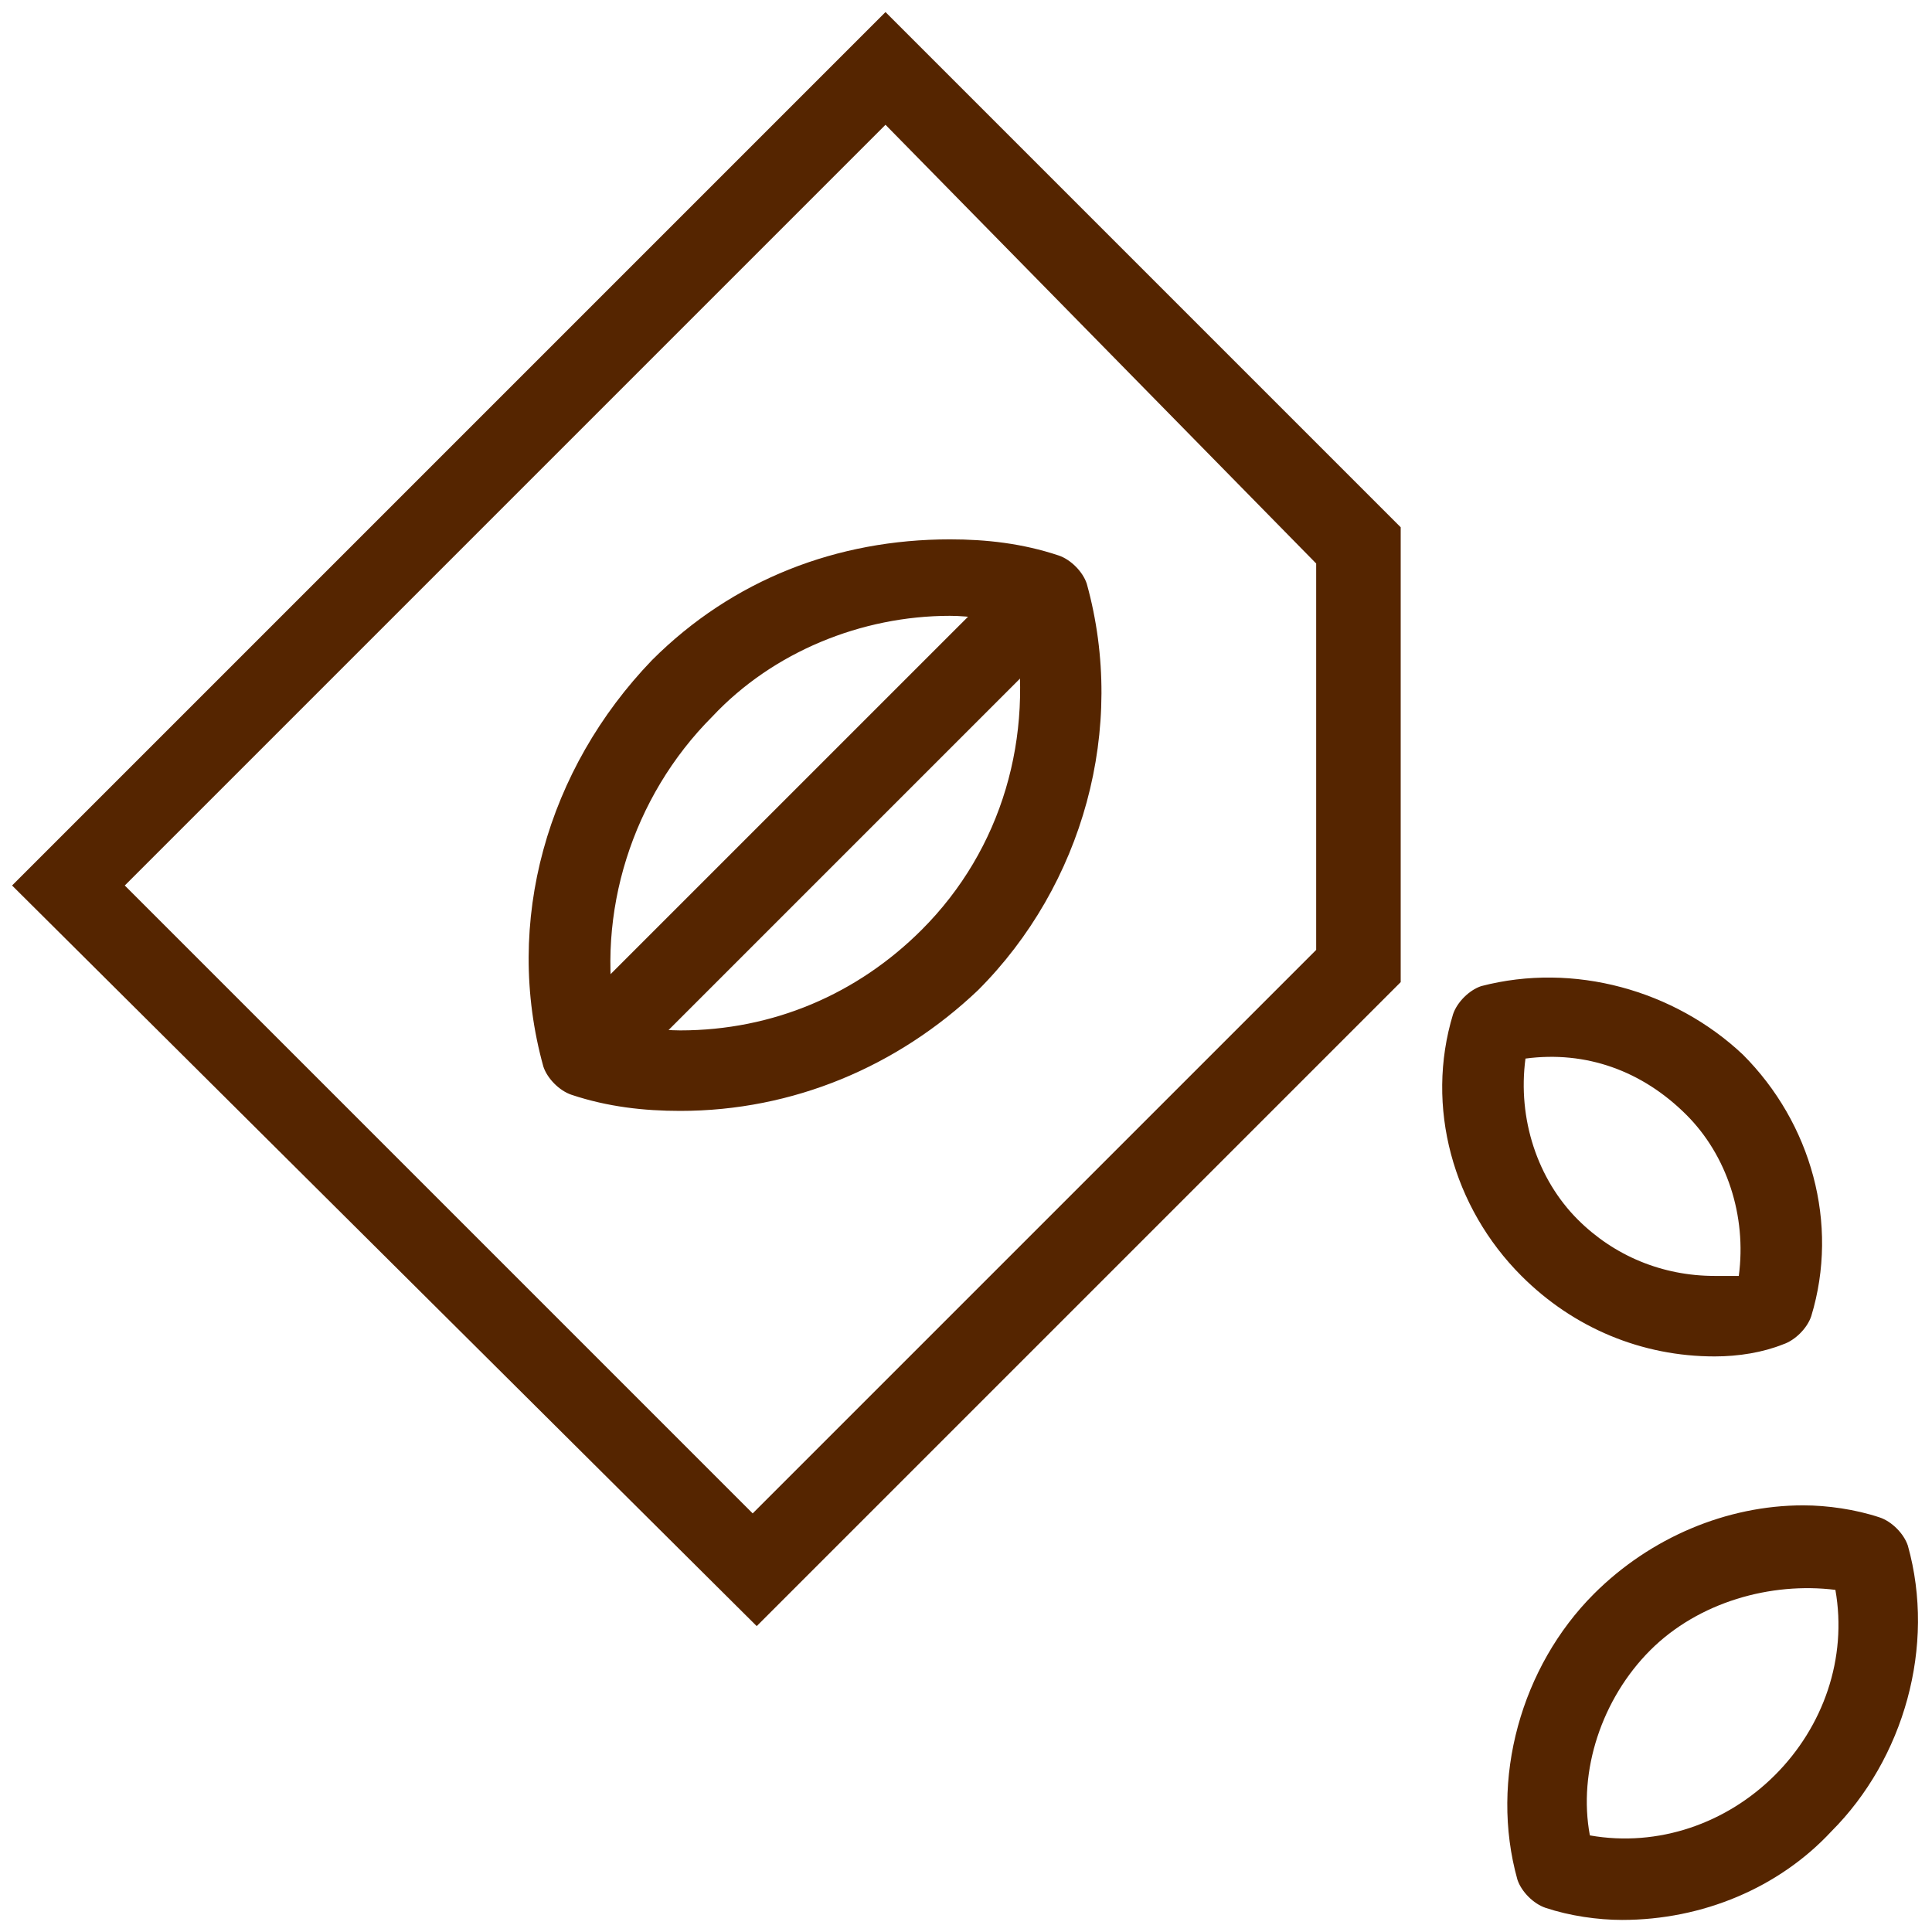
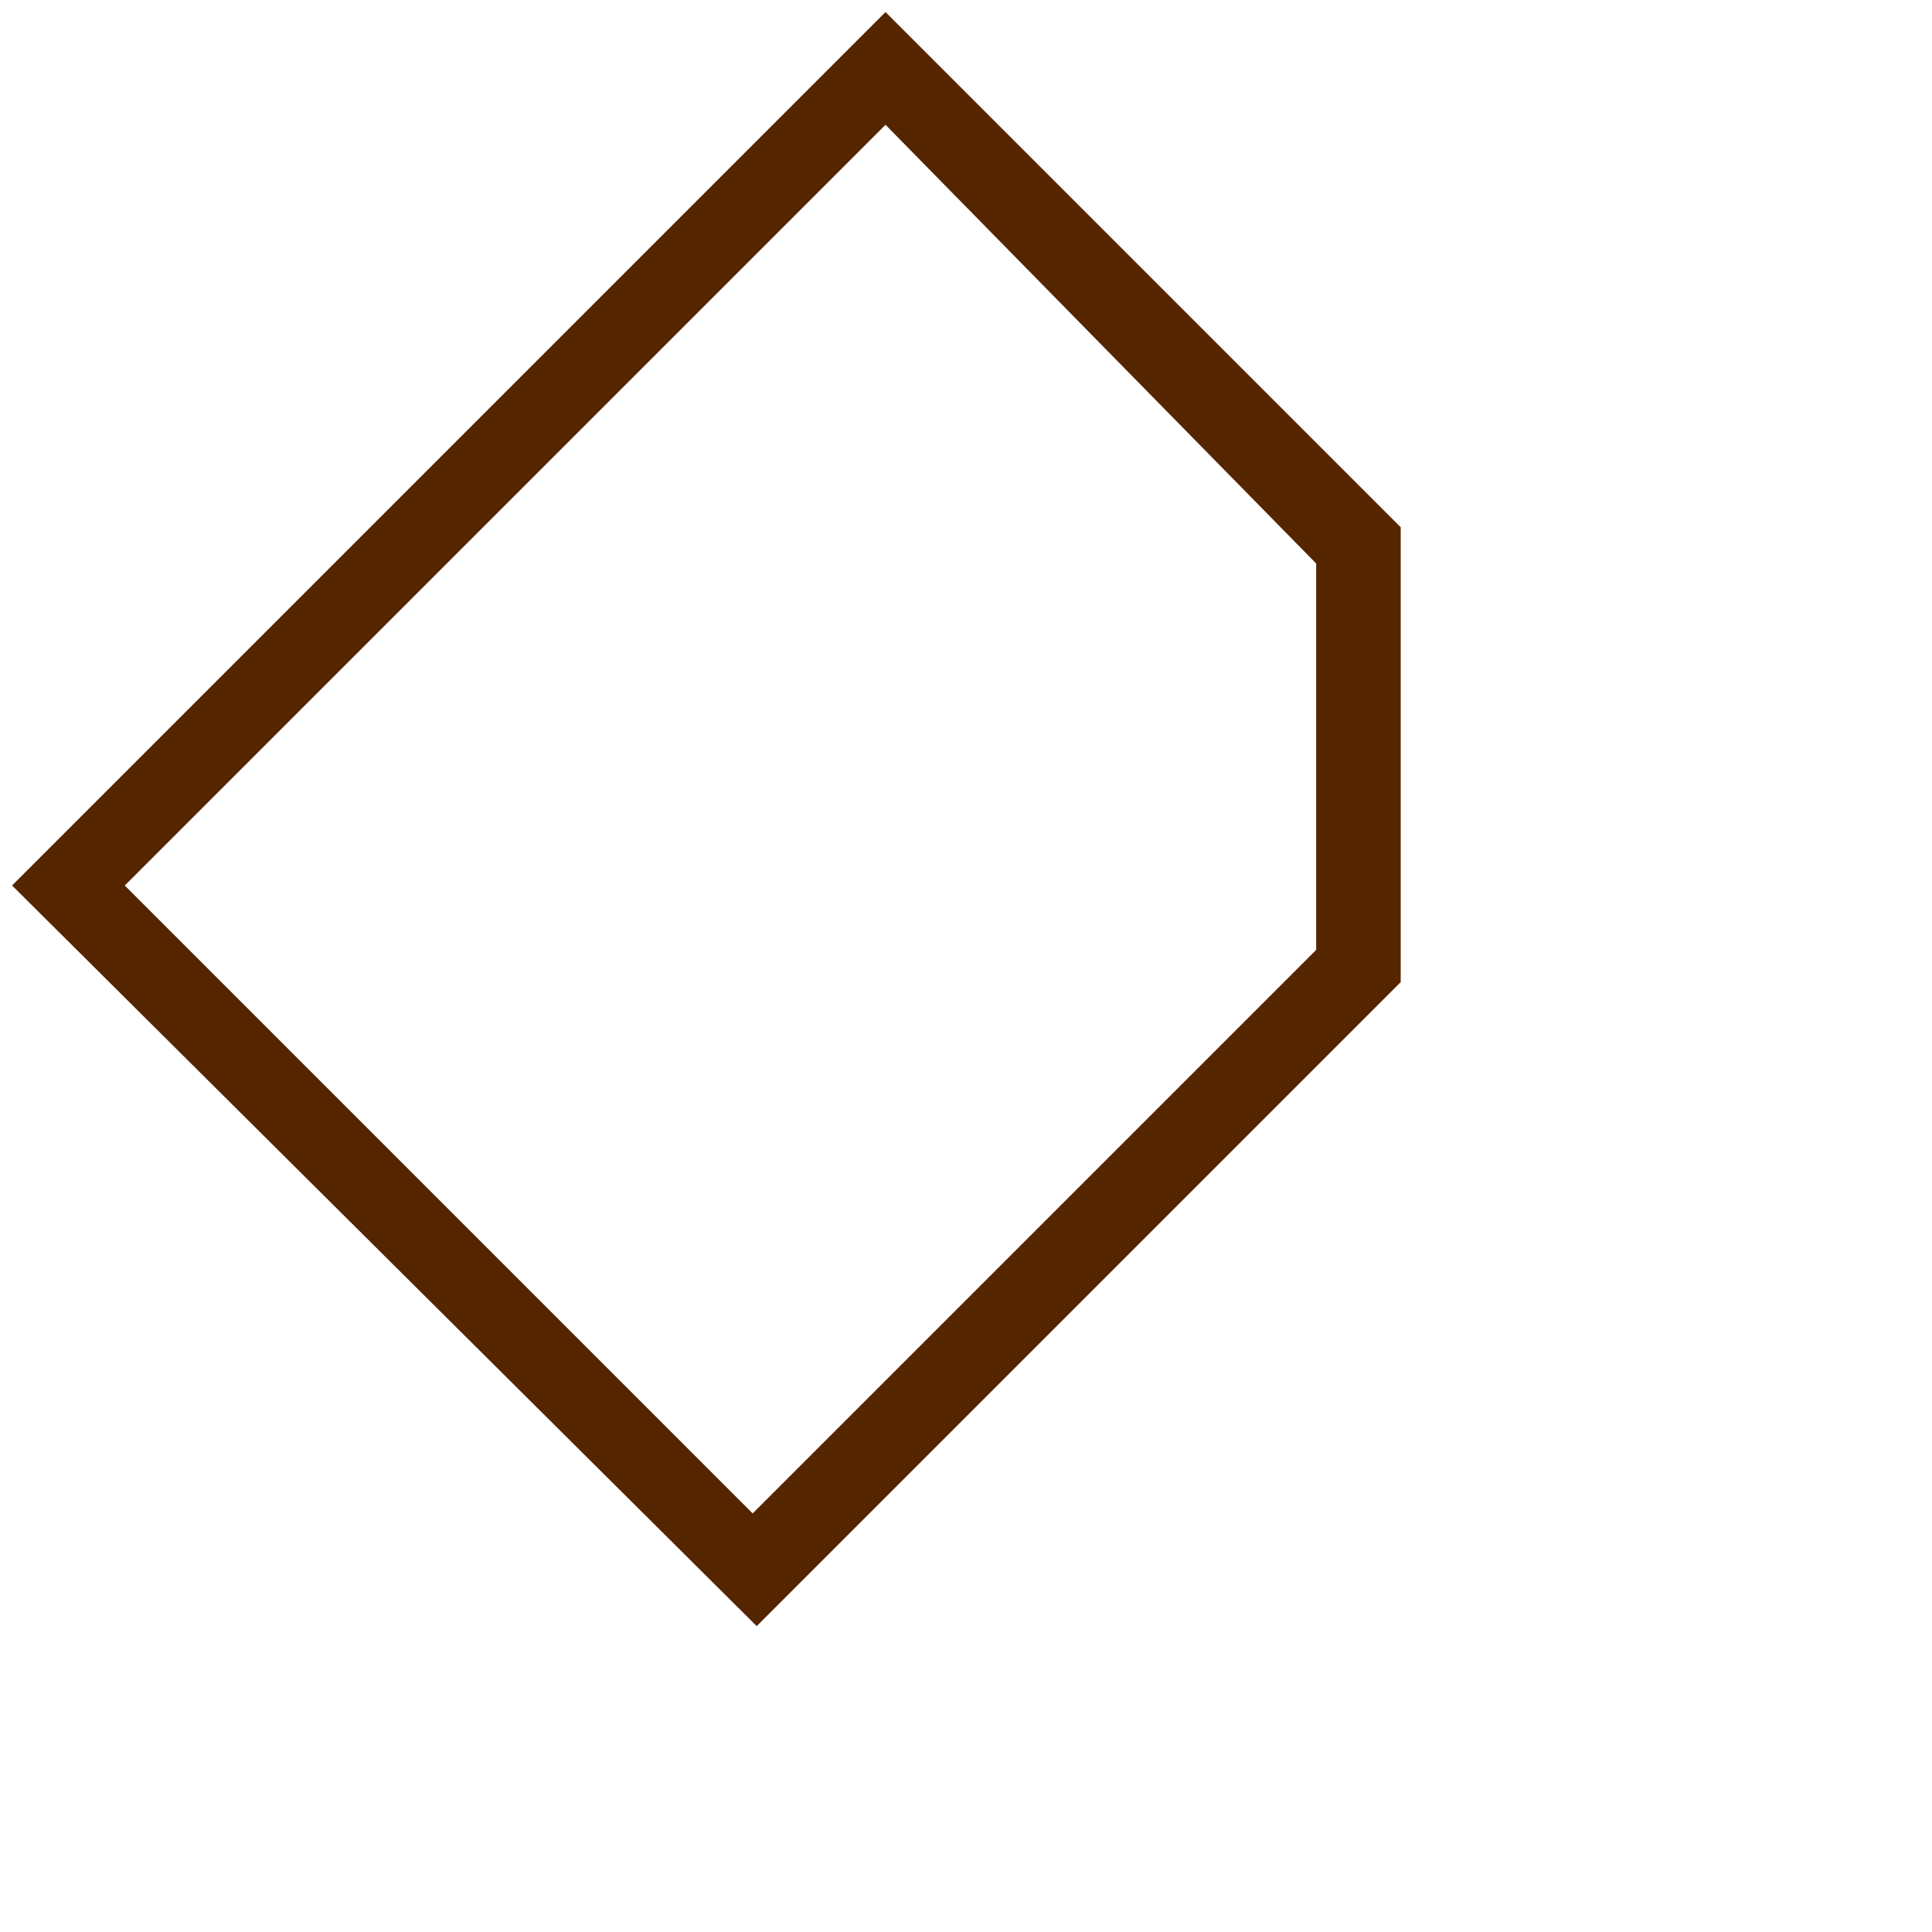
<svg xmlns="http://www.w3.org/2000/svg" xml:space="preserve" viewBox="0 0 48 48" id="seeds">
-   <path fill="#552500" d="M40.3 47.7c-.6 0-1.3-.1-1.9-.3-.3-.1-.6-.4-.7-.7-.7-2.5.1-5.3 1.9-7.1 1.4-1.4 3.3-2.2 5.2-2.2.6 0 1.3.1 1.9.3.3.1.6.4.7.7.7 2.5-.1 5.3-1.9 7.1-1.3 1.4-3.2 2.2-5.2 2.2zm-.8-2.1c1.7.3 3.4-.3 4.6-1.5 1.2-1.2 1.8-2.9 1.5-4.6-1.6-.2-3.4.3-4.6 1.5-1.2 1.2-1.8 3-1.5 4.6zM42.6 33.7c-1.8 0-3.5-.7-4.8-2-1.7-1.7-2.4-4.2-1.7-6.5.1-.3.4-.6.7-.7 2.3-.6 4.8.1 6.5 1.7 1.7 1.7 2.4 4.2 1.7 6.5-.1.3-.4.6-.7.7-.5.2-1.1.3-1.7.3zm-4.7-7.4c-.2 1.5.3 3 1.3 4 .9.9 2.1 1.4 3.4 1.4h.6c.2-1.5-.3-3-1.3-4-1.1-1.1-2.5-1.6-4-1.4zM16.9 27.6c-.9 0-1.8-.1-2.7-.4-.3-.1-.6-.4-.7-.7-1-3.6.1-7.4 2.7-10.1 2-2 4.6-3 7.4-3 .9 0 1.8.1 2.7.4.3.1.6.4.7.7 1 3.6-.1 7.5-2.7 10.1-2 1.9-4.6 3-7.4 3zm-1.6-2.2c.5.1 1.1.2 1.6.2 2.3 0 4.4-.9 6-2.5 2-2 2.8-4.8 2.3-7.6-.5-.1-1.1-.2-1.6-.2-2.2 0-4.4.9-5.9 2.5-2 2-2.9 4.9-2.4 7.6z" class="color010101 svgShape" />
-   <path fill="#552500" d="m25.357 14.016 1.414 1.414-11.526 11.526-1.414-1.415z" class="color010101 svgShape" />
  <path fill="#552500" d="M18.8 40.4.3 22 22 .3l12.8 12.8v11.3l-16 16zM3.1 22l15.6 15.6 14-14V14L22 3.1 3.1 22z" class="color010101 svgShape" />
</svg>